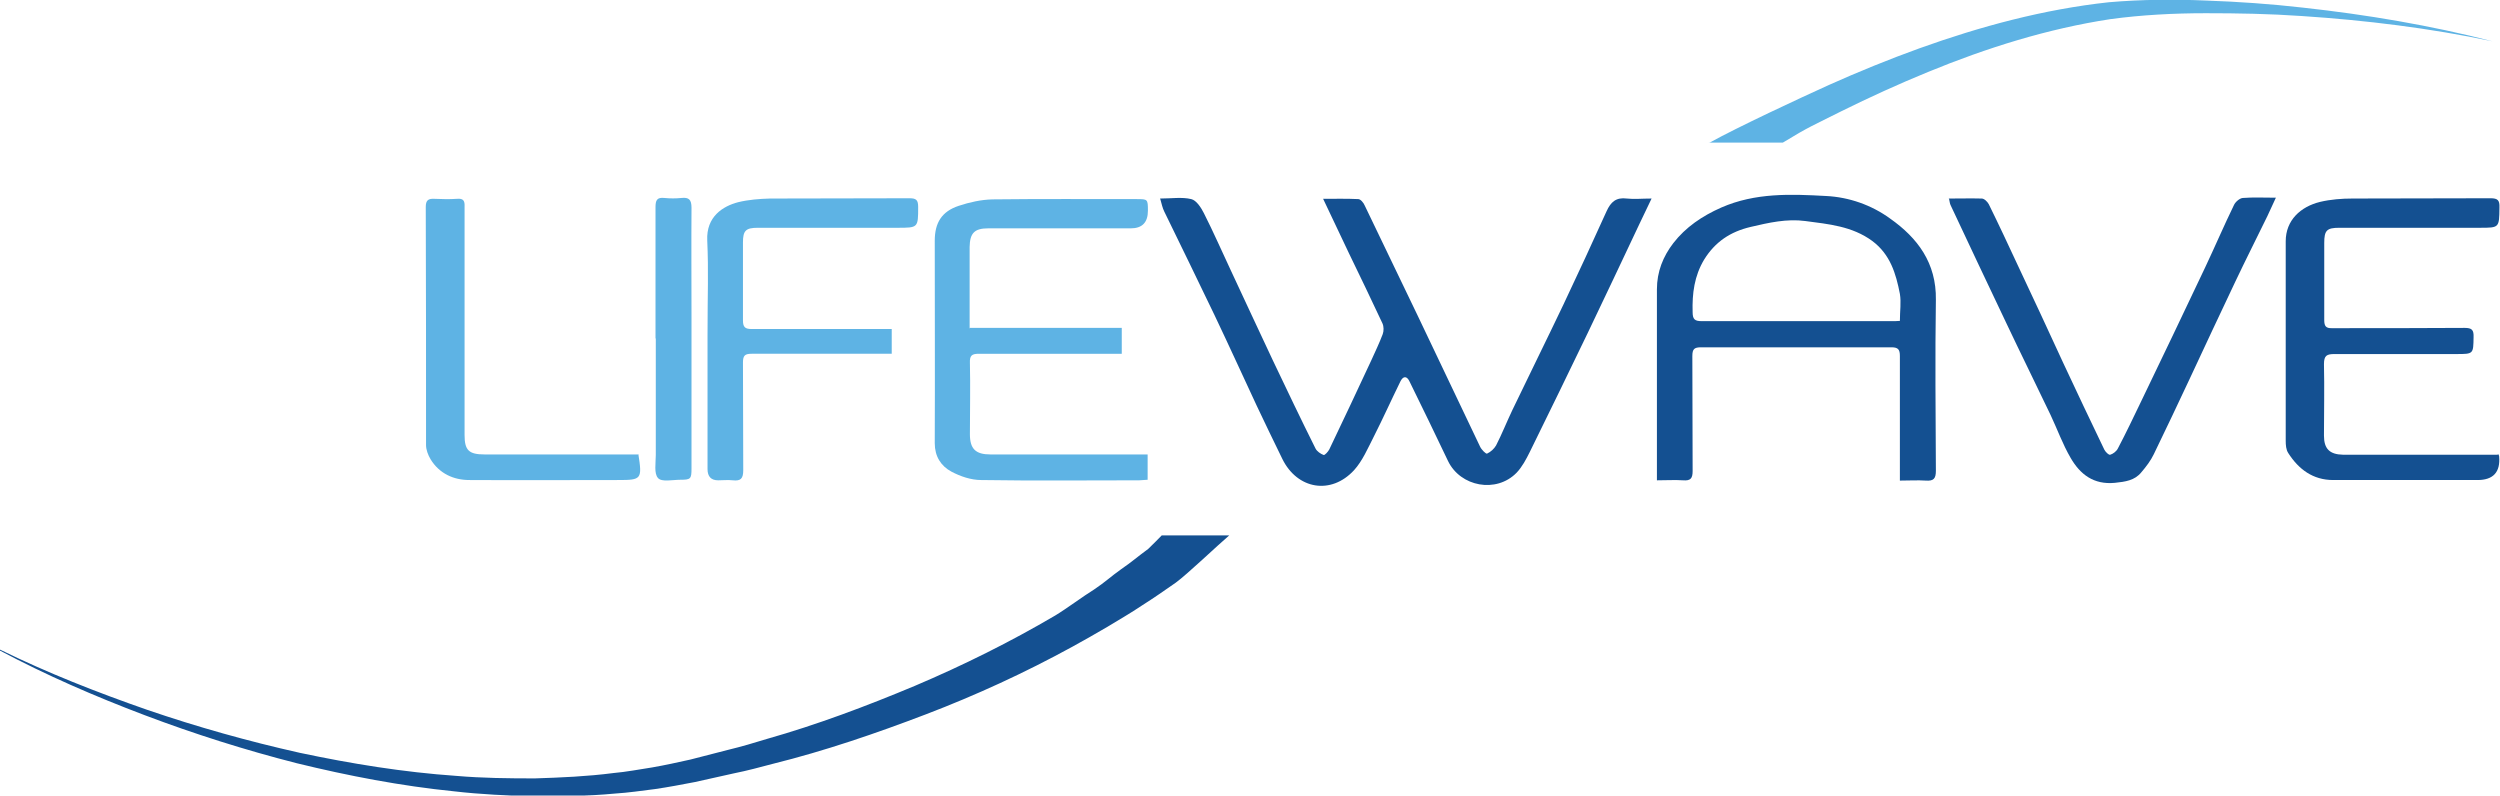
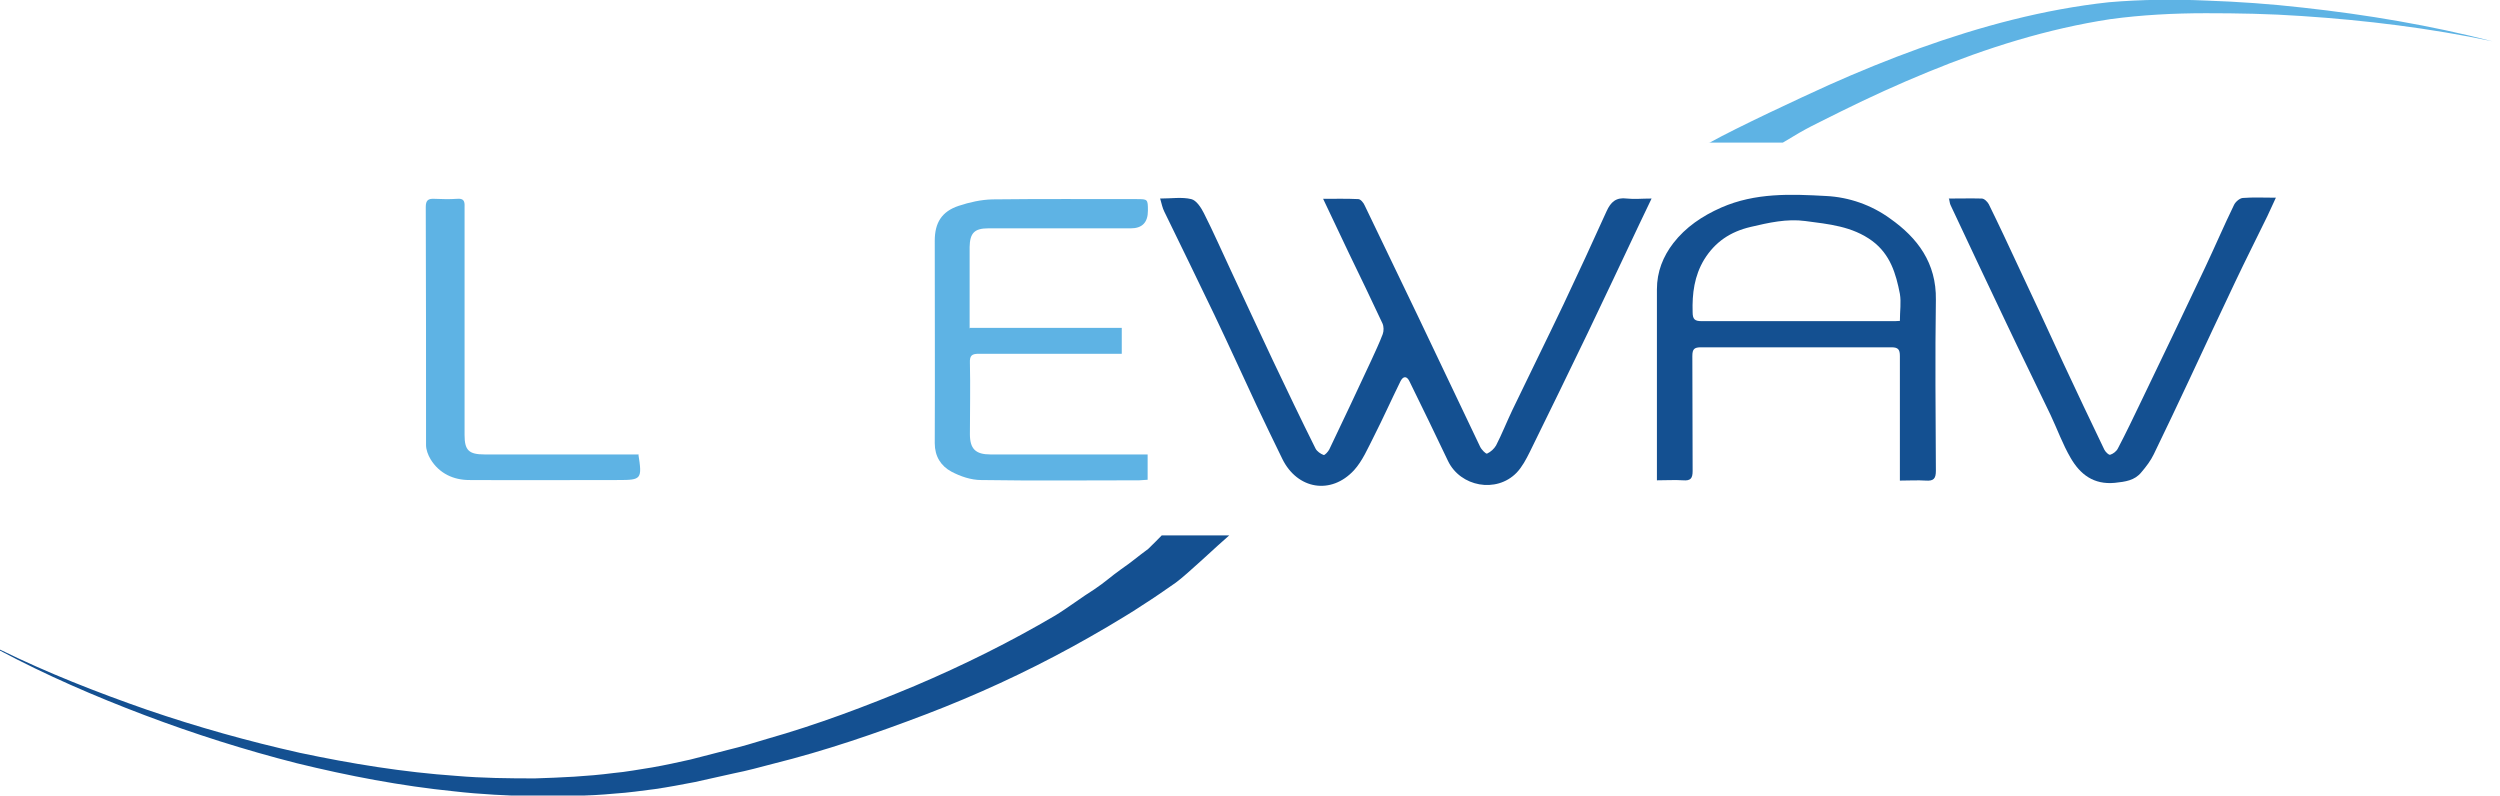
<svg xmlns="http://www.w3.org/2000/svg" id="b" viewBox="0 0 889 282.9">
  <defs>
    <style>.d{fill:#5eb3e4;}.e{fill:#145091;}</style>
  </defs>
  <g id="c">
    <path class="e" d="M412.5,70.6c4.1,0,7.8-.6,11.1.2,1.8.4,3.5,3,4.5,5,3.4,6.7,6.4,13.6,9.6,20.4,5,10.7,9.9,21.3,14.9,31.9,5,10.5,10,21,15.2,31.4.5,1,1.8,1.9,2.9,2.3.4.1,1.6-1.2,2-2,5-10.5,10-21,14.9-31.6,1.4-3.1,2.9-6.2,4.1-9.4.4-1.1.4-2.7-.1-3.8-3.9-8.4-7.9-16.6-11.9-24.9-3-6.3-6-12.7-9.2-19.4,4.4,0,8.4-.1,12.5.1.8,0,1.9,1.3,2.3,2.3,6.3,13.1,12.6,26.2,18.9,39.3,7.4,15.5,14.7,30.9,22.1,46.4.5,1.1,2.1,2.7,2.5,2.5,1.3-.6,2.5-1.7,3.2-2.9,2.1-4.1,3.8-8.4,5.8-12.6,6-12.5,12.2-25,18.2-37.6,5.2-11,10.3-22,15.3-33.1,1.5-3.3,3.4-5,7.2-4.5,2.6.3,5.3,0,8.8,0-1.6,3.4-3,6.3-4.4,9.2-6.1,12.9-12.2,25.9-18.4,38.8-6.8,14.1-13.6,28.1-20.5,42.1-1.3,2.6-2.7,5.3-4.7,7.4-7.2,7.4-20,5-24.4-4.2-4.5-9.5-9.1-18.9-13.7-28.3-.9-1.9-2.2-2-3.2,0-3.2,6.5-6.2,13.2-9.5,19.7-2.1,4.1-4,8.6-7,11.9-8.2,8.9-20.2,6.8-25.5-4-3.1-6.3-6.1-12.6-9.1-18.9-5-10.7-9.9-21.5-15-32.2-5.9-12.3-11.9-24.6-17.9-36.9-.6-1.2-.9-2.6-1.4-4.4Z" />
-     <path class="e" d="M675.6,170.7c0-1.5,0-2.7,0-3.8,0-13.4,0-26.9,0-40.3,0-2.3-.6-3.1-3-3.1-22.6,0-45.1,0-67.7,0-2.4,0-3.1.6-3.1,3.1.1,13.6,0,27.3.1,40.9,0,2.7-.8,3.5-3.4,3.3-2.9-.2-5.9,0-9.3,0v-3.9c0-21.3,0-42.6,0-64,0-6.3,2.2-11.7,5.8-16.4,4.4-5.7,10.3-9.7,17.1-12.7,12.1-5.3,24.7-4.8,37.3-4.1,8.1.4,16.1,3.2,22.7,8,9.8,6.9,16.5,15.8,16.3,28.9-.3,20.3-.1,40.5,0,60.8,0,2.8-.8,3.7-3.6,3.5-2.9-.2-5.9,0-9.2,0ZM675.6,114.1c0-3.5.5-6.6,0-9.6-1.4-7.2-3.4-14-9.8-18.8-7.2-5.3-15.6-6-23.8-7.1-6.6-.9-13.1.6-19.5,2.1-7.2,1.7-12.6,5.3-16.5,11.6-3.5,5.8-4.3,12.1-4.1,18.7,0,2.6.8,3.2,3.3,3.2,22.5,0,44.9,0,67.4,0,.9,0,1.9,0,3.2-.1Z" />
-     <path class="e" d="M888.4,161.5c.3.6.3.7.3.8q.7,8.4-7.7,8.4c-17.1,0-34.2,0-51.3,0-7.2,0-12.3-3.8-16-9.6-.8-1.2-.9-2.9-.9-4.4,0-23.6,0-47.3,0-70.9,0-7.5,5.3-12.3,12.2-14,3.8-.9,7.7-1.2,11.6-1.2,16.3-.1,32.7,0,49-.1,2.6,0,3.3.7,3.2,3.3-.1,7.2,0,7.2-7,7.2-16.6,0-33.2,0-49.9,0-4.5,0-5.4.9-5.4,5.4,0,9.1,0,18.3,0,27.4,0,2.2.6,3,2.9,2.9,15.7,0,31.3,0,47-.1,2.6,0,3.3.7,3.2,3.3-.1,6,0,6-6.2,6-14.4,0-28.8,0-43.2,0-2.8,0-3.8.5-3.8,3.6.2,8.4,0,16.9,0,25.4,0,4.7,2,6.7,6.8,6.8,12.3,0,24.6,0,36.9,0,6,0,12.1,0,18,0Z" />
+     <path class="e" d="M675.6,170.7c0-1.5,0-2.7,0-3.8,0-13.4,0-26.9,0-40.3,0-2.3-.6-3.1-3-3.1-22.6,0-45.1,0-67.7,0-2.4,0-3.1.6-3.1,3.1.1,13.6,0,27.3.1,40.9,0,2.7-.8,3.5-3.4,3.3-2.9-.2-5.9,0-9.3,0v-3.9c0-21.3,0-42.6,0-64,0-6.3,2.2-11.7,5.8-16.4,4.4-5.7,10.3-9.7,17.1-12.7,12.1-5.3,24.7-4.8,37.3-4.1,8.1.4,16.1,3.2,22.7,8,9.8,6.9,16.5,15.8,16.3,28.9-.3,20.3-.1,40.5,0,60.8,0,2.8-.8,3.7-3.6,3.5-2.9-.2-5.9,0-9.2,0M675.6,114.1c0-3.5.5-6.6,0-9.6-1.4-7.2-3.4-14-9.8-18.8-7.2-5.3-15.6-6-23.8-7.1-6.6-.9-13.1.6-19.5,2.1-7.2,1.7-12.6,5.3-16.5,11.6-3.5,5.8-4.3,12.1-4.1,18.7,0,2.6.8,3.2,3.3,3.2,22.5,0,44.9,0,67.4,0,.9,0,1.9,0,3.2-.1Z" />
    <path class="d" d="M344.9,116.6h54v9.2c-1.3,0-2.4,0-3.5,0-15.8,0-31.5,0-47.3,0-2.5,0-3.3.6-3.2,3.2.2,8.5,0,16.9,0,25.4,0,5.2,2,7.2,7.3,7.2,7.7,0,15.4,0,23.1,0,9.8,0,19.6,0,29.4,0s2.1,0,3.4,0v9c-1,0-2,.2-3,.2-18.7,0-37.5.2-56.2-.1-3.6,0-7.4-1.3-10.6-3-3.7-2-5.9-5.4-5.9-10.1.1-24,0-48,0-72,0-6.4,2.5-10.4,8.5-12.4,3.9-1.3,8-2.2,12-2.3,17.1-.2,34.2-.1,51.3-.1,3.9,0,4,0,4,4.1q0,6.3-6.1,6.3c-16.9,0-33.8,0-50.7,0-4.9,0-6.5,1.7-6.6,6.6,0,8.5,0,17.1,0,25.6v3.5Z" />
    <path class="e" d="M693,70.6c4.1,0,7.9-.1,11.7,0,.9,0,2,1.1,2.5,2,3.6,7.3,7,14.6,10.4,21.9,5.4,11.5,10.8,23,16.1,34.6,4.8,10.3,9.7,20.6,14.6,30.8.4.8,1.6,2,2.1,1.8,1-.3,2.2-1.2,2.7-2.2,2.9-5.5,5.6-11.2,8.3-16.8,7.6-15.8,15.2-31.6,22.7-47.5,3.5-7.4,6.7-14.9,10.3-22.3.5-1.1,2-2.4,3.1-2.5,3.7-.3,7.5-.1,11.8-.1-1.1,2.4-2.1,4.5-3,6.5-3.8,7.8-7.7,15.5-11.4,23.3-5.5,11.5-10.8,23-16.2,34.5-4.2,9-8.5,18-12.8,26.9-1.1,2.3-2.7,4.4-4.4,6.4-2.4,3-5.8,3.4-9.5,3.8-7.5.7-12.3-3-15.7-8.9-2.8-4.8-4.7-10.1-7.1-15.2-5.2-10.9-10.6-21.8-15.8-32.8-6.6-13.9-13.2-27.8-19.7-41.7-.4-.7-.4-1.6-.7-2.8Z" />
-     <path class="d" d="M317.1,116.8v9c-1.2,0-2.3,0-3.4,0-15.5,0-30.9,0-46.4,0-2.4,0-3.1.6-3.1,3.1.1,12.8,0,25.6.1,38.3,0,3-.9,3.9-3.7,3.6-1.7-.2-3.5,0-5.2,0q-3.8,0-3.8-4c0-15.8,0-31.5,0-47.3s.4-22.7-.1-34c-.4-8.5,5.6-12.2,11-13.6,3.7-.9,7.6-1.2,11.3-1.3,16.5-.1,33.1,0,49.6-.1,2.4,0,3.1.6,3.1,3.1,0,7.4,0,7.4-7.4,7.4-16.5,0-33.1,0-49.6,0-4.3,0-5.3,1-5.3,5.2,0,9.2,0,18.4,0,27.7,0,2.4.7,3.1,3.1,3.1,15.5,0,30.9,0,46.4,0,1,0,2.1,0,3.4,0Z" />
    <path class="d" d="M227,161.5c1.4,8.9,1.1,9.2-7.1,9.2-17.7,0-35.3.1-53,0-5.6,0-10.7-2.3-13.8-7.4-.9-1.5-1.6-3.4-1.6-5,0-28.2,0-56.5-.1-84.7,0-2.4.9-3,3-2.9,2.7.1,5.4.2,8.1,0,2.3-.2,2.8.7,2.7,2.8,0,12.5,0,25,0,37.4,0,14.6,0,29.2,0,43.8,0,5.4,1.5,6.9,7.1,6.9,17.1,0,34.2,0,51.3,0,1.1,0,2.3,0,3.6,0Z" />
-     <path class="d" d="M233.1,120.4c0-15.6,0-31.1,0-46.7,0-2.5.5-3.6,3.2-3.3,2,.2,4,.2,6,0,2.7-.3,3.6.6,3.6,3.5-.1,13.3,0,26.7,0,40s0,35.1,0,52.7c0,3.7-.3,4-3.9,4-2.8,0-6.7.9-8-.6-1.5-1.6-.8-5.4-.8-8.2,0-13.8,0-27.6,0-41.5Z" />
    <path class="e" d="M0,231c16.9,8.3,34.5,15.2,52.3,21.4,17.8,6.1,36,11.2,54.3,15.3,18.4,3.9,36.9,6.9,55.6,8.2,9.3.8,18.7.9,28,.9,9.3-.3,18.7-.7,27.9-1.9,4.6-.4,9.2-1.3,13.8-2,4.6-.8,9.1-1.8,13.6-2.8l13.6-3.5c2.3-.6,4.5-1.1,6.8-1.8l6.7-2c18-5.1,35.5-11.7,52.7-18.9,17.2-7.3,33.9-15.6,49.9-25,4-2.4,10-6.9,13.9-9.3,3.9-2.6,5.8-4.5,9.6-7.2,3.8-2.6,5.9-4.5,9.6-7.2.8-.7,4.8-4.8,4.8-4.8h24c-4,3.4-15,13.9-19,16.8-4,2.8-7.9,5.5-12,8.1-4,2.7-8.2,5.1-12.3,7.6-4.1,2.4-8.3,4.8-12.5,7.1-16.8,9.2-34.2,17.2-52,24-17.8,6.8-35.9,13-54.4,17.6l-6.9,1.8c-2.3.6-4.6,1.1-7,1.6l-13.9,3.1c-4.7.9-9.4,1.8-14.2,2.5-4.8.6-9.5,1.3-14.3,1.6-9.5.9-19.1,1-28.6,1-9.5-.3-19-.7-28.5-1.8-18.9-1.9-37.6-5.5-56-10-18.4-4.7-36.4-10.4-54.1-17.1-17.7-6.7-35-14.2-51.7-23.1Z" />
    <path class="d" d="M607.8,50.8c10.3-5.7,32-15.8,42.6-20.6,10.5-4.7,21.3-9.1,32.1-13,21.7-7.8,44.3-13.9,67.4-16.4,11.6-1,23.2-1.1,34.6-.6,11.5.4,22.9,1.2,34.3,2.5,22.8,2.5,45.4,6.3,67.6,12-22.4-4.7-45.1-7.5-67.9-9-11.4-.8-22.8-1-34.1-1-11.4,0-22.8.6-33.9,2.1-22.3,3.4-44,10.2-64.9,18.8-10.5,4.3-20.8,9-30.9,14-10.1,5.1-11.2,5.3-20.7,11.1h-26.4Z" />
  </g>
</svg>